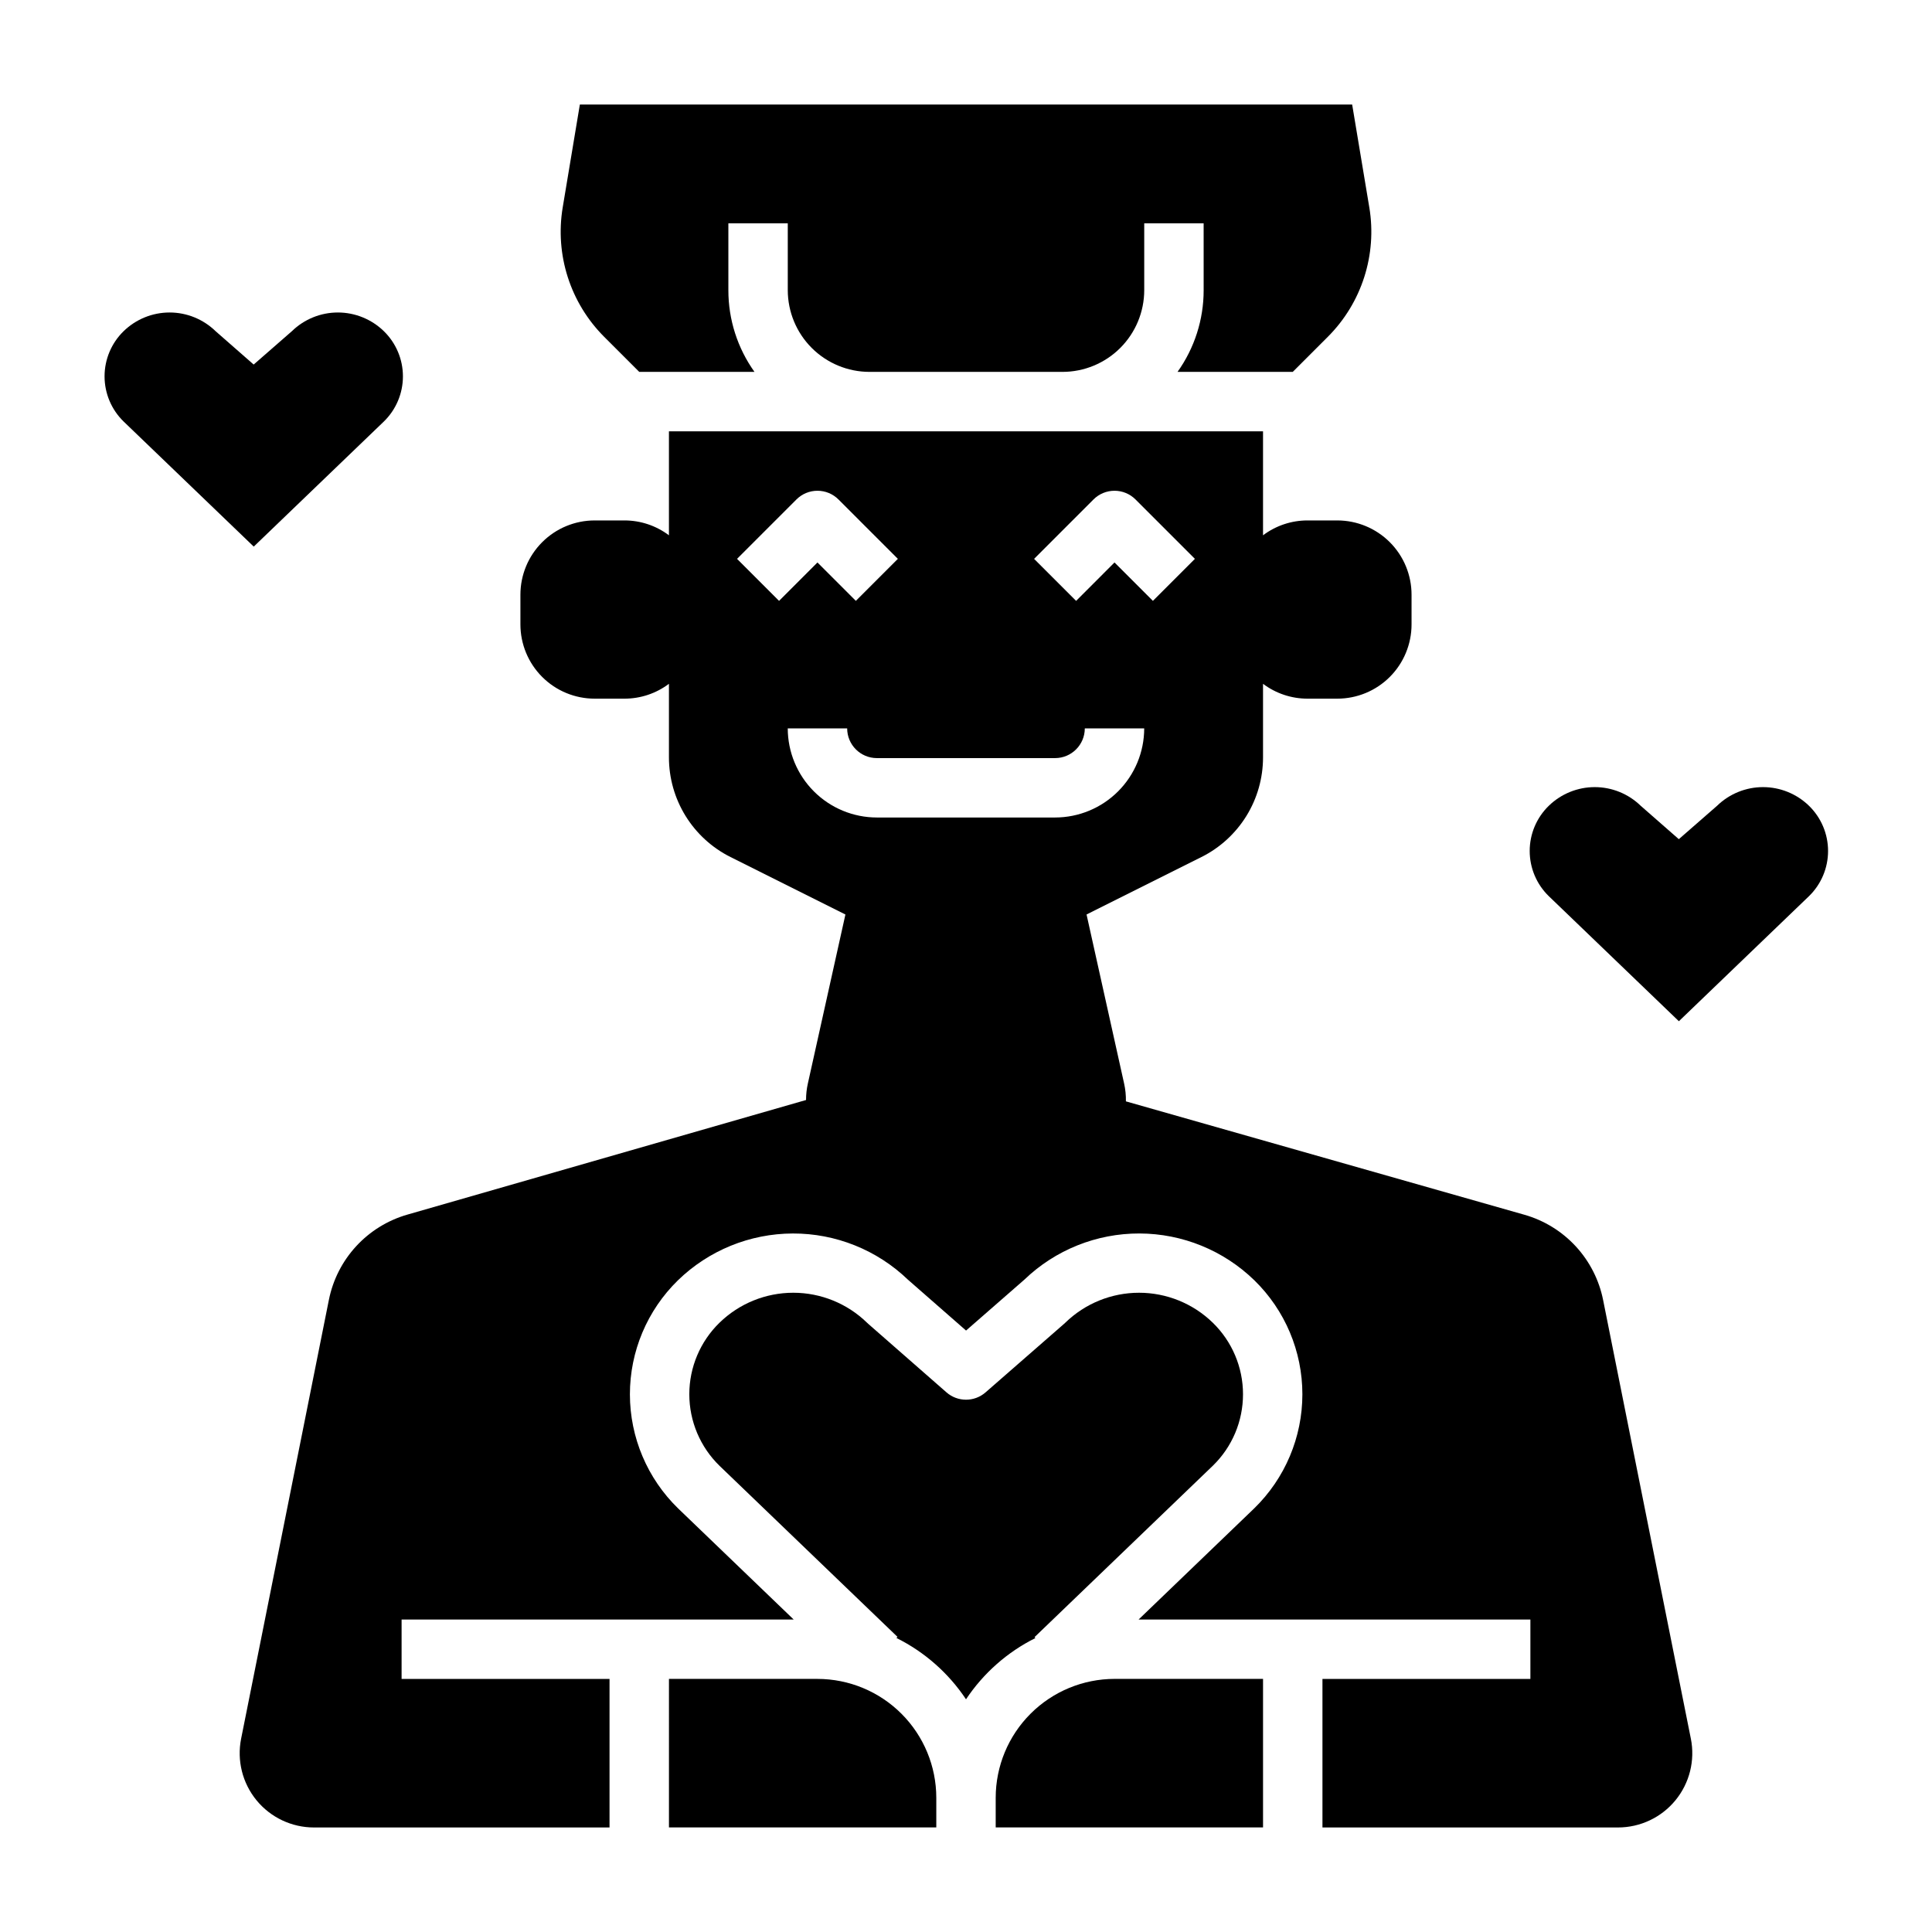
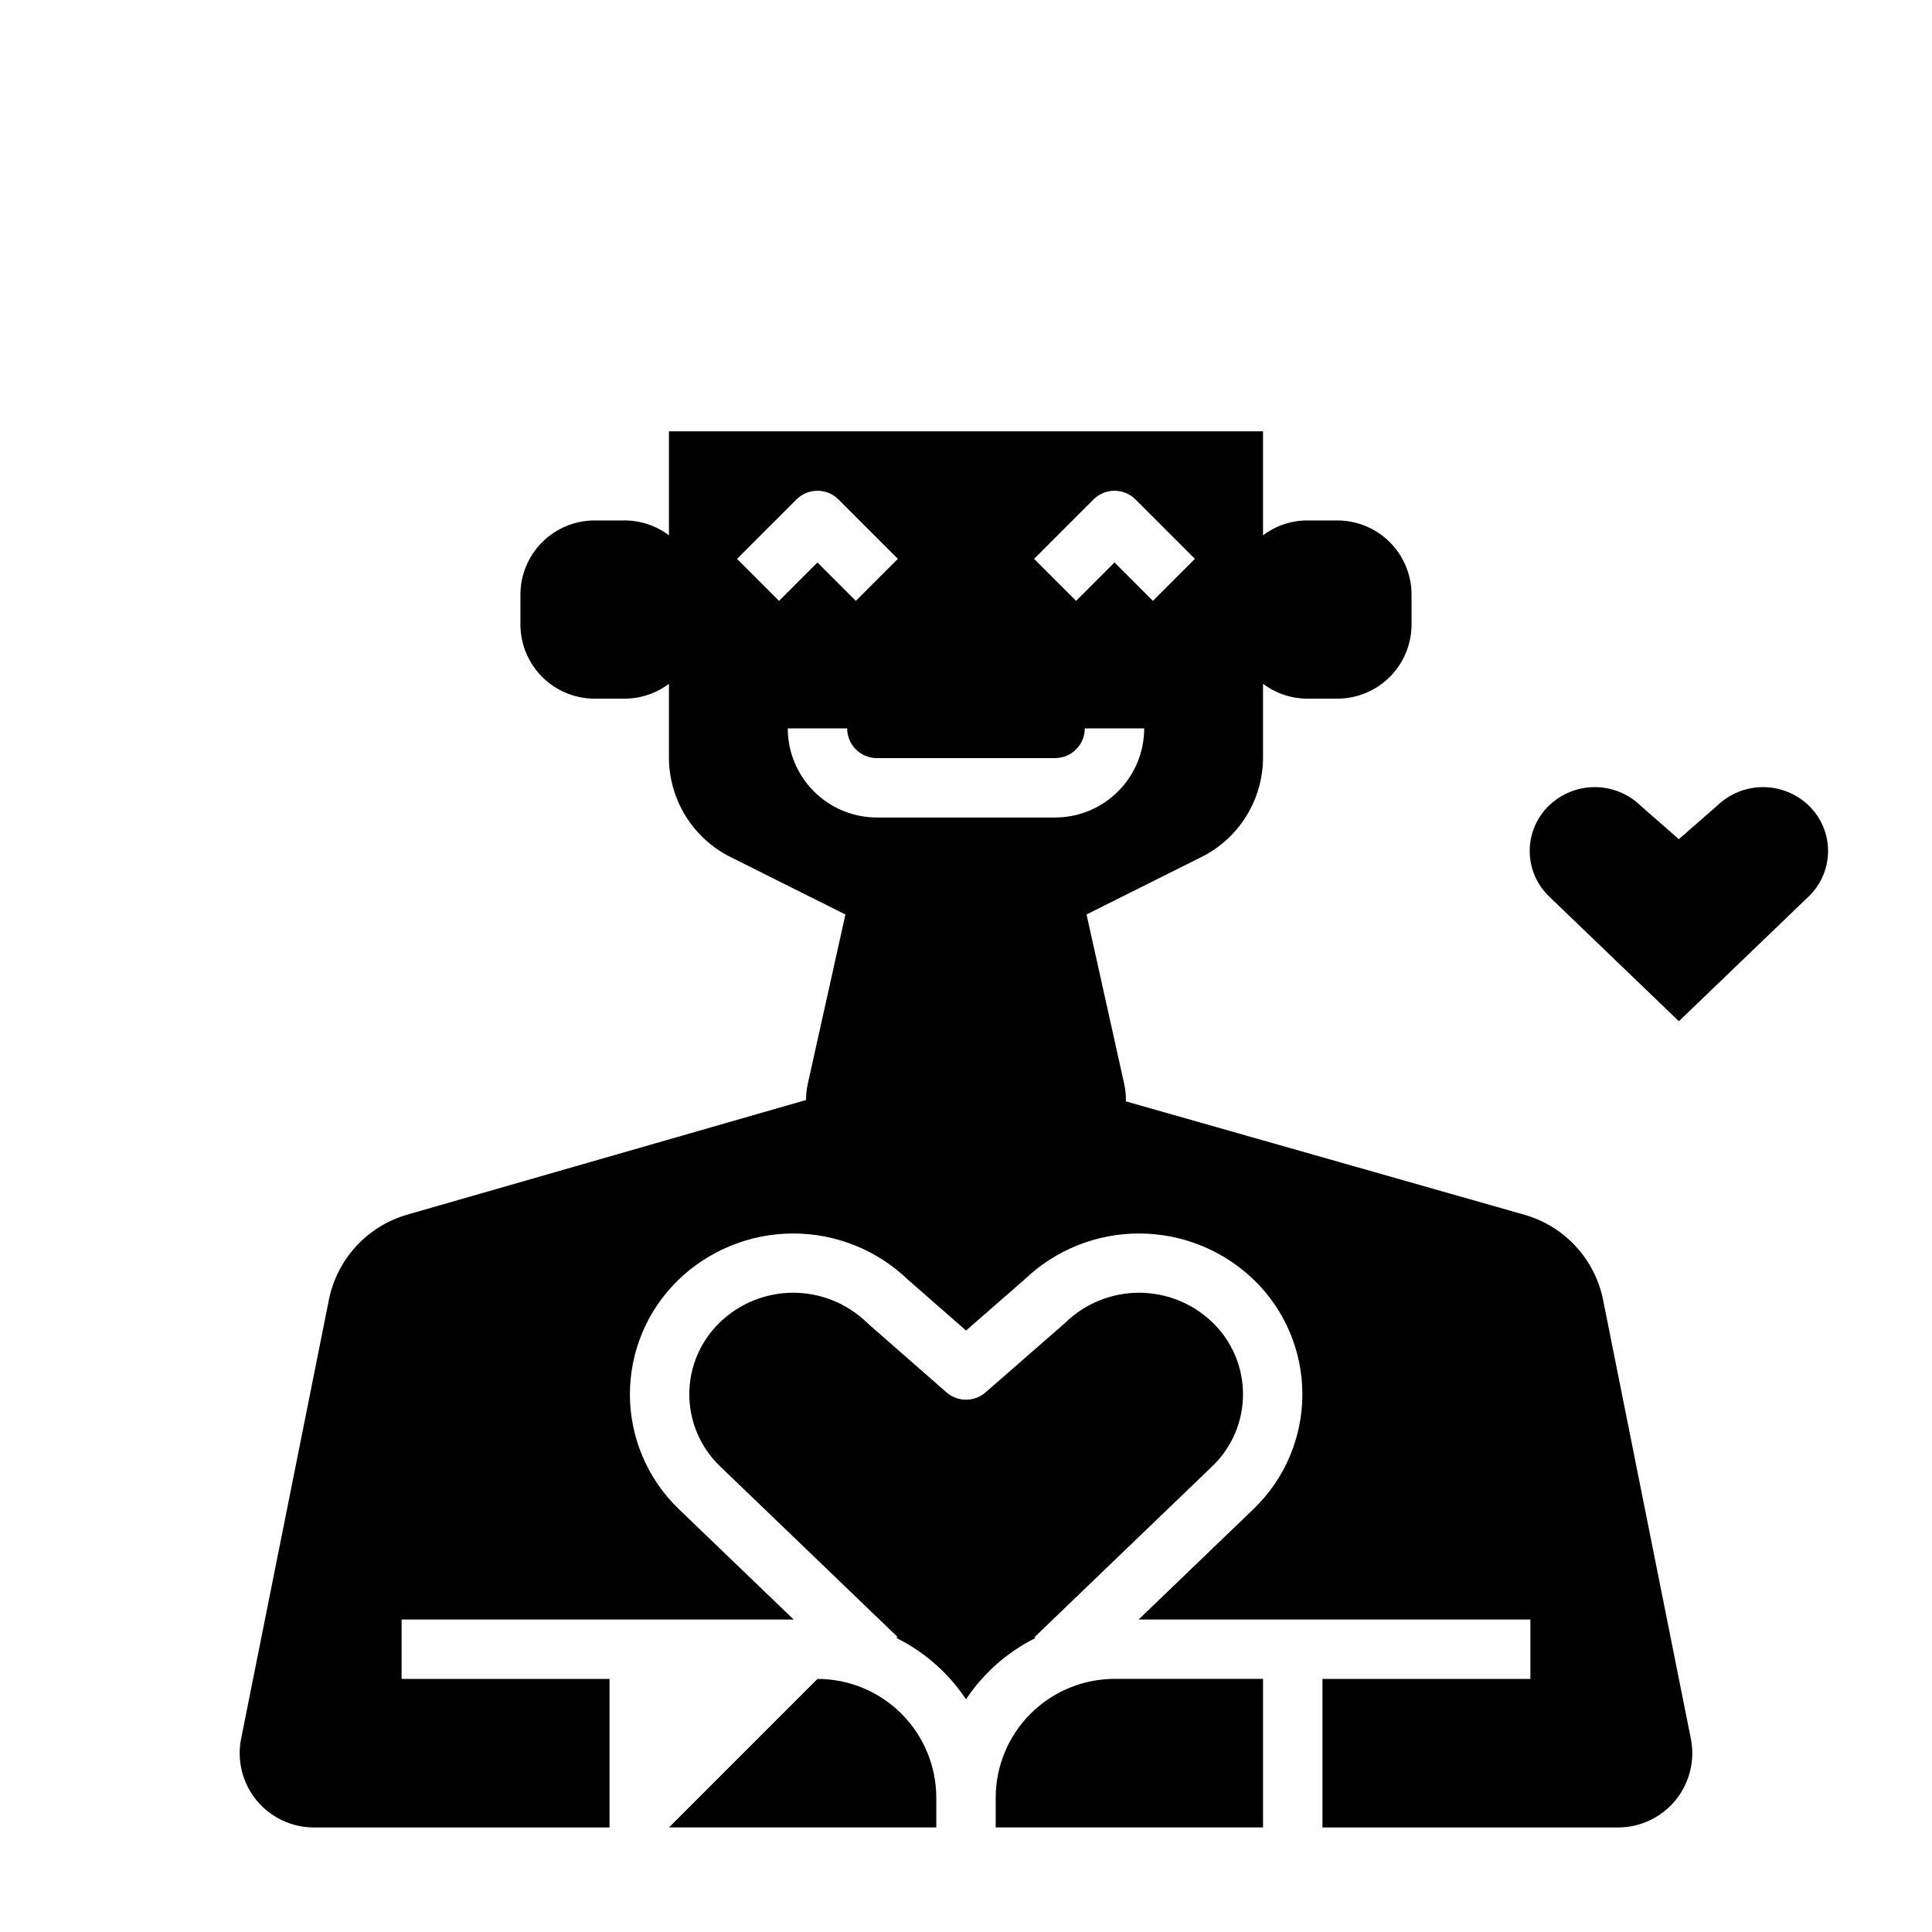
<svg xmlns="http://www.w3.org/2000/svg" fill="#000000" width="800px" height="800px" version="1.1" viewBox="144 144 512 512">
  <g>
    <path d="m473.41 513.49c0.004-7.144-2.891-13.988-8.02-18.969-5.231-5.086-12.238-7.93-19.531-7.93-7.297 0-14.305 2.844-19.531 7.93-0.109 0.105-0.223 0.211-0.34 0.312l-20.805 18.16c-2.969 2.594-7.398 2.59-10.363-0.008l-20.734-18.16c-0.113-0.098-0.223-0.199-0.328-0.305-5.231-5.086-12.238-7.93-19.531-7.93-7.297 0-14.305 2.844-19.535 7.93-5.125 4.981-8.016 11.824-8.016 18.969 0 7.148 2.891 13.992 8.016 18.973l47.148 45.324-0.277 0.297-0.004-0.004c7.469 3.711 13.828 9.316 18.445 16.254 4.606-6.922 10.945-12.52 18.387-16.23l-0.23-0.238 47.285-45.461c5.102-4.969 7.973-11.793 7.965-18.914z" />
    <path d="m407.87 620.41v7.871h70.848v-39.359h-39.359c-8.348 0.012-16.352 3.332-22.254 9.234-5.906 5.902-9.227 13.906-9.234 22.254z" />
    <path d="m592.09 604.75-23.246-116.23c-1.062-5.32-3.574-10.246-7.254-14.234-3.684-3.988-8.391-6.883-13.613-8.367l-105.6-30.047c0.031-1.586-0.125-3.168-0.473-4.715l-9.957-44.809 30.449-15.227v0.004c4.906-2.453 9.027-6.223 11.91-10.883 2.883-4.664 4.41-10.039 4.41-15.52v-19.504c3.402 2.559 7.547 3.941 11.809 3.934h7.871c5.219 0 10.227-2.07 13.918-5.762 3.688-3.691 5.762-8.695 5.762-13.918v-7.871c0-5.219-2.074-10.227-5.762-13.914-3.691-3.691-8.699-5.766-13.918-5.766h-7.871c-4.262-0.008-8.406 1.375-11.809 3.938v-27.555h-157.44v27.555c-3.402-2.562-7.547-3.945-11.809-3.938h-7.871c-5.219 0-10.227 2.074-13.914 5.766-3.691 3.688-5.766 8.695-5.766 13.914v7.871c0 5.223 2.074 10.227 5.766 13.918 3.688 3.691 8.695 5.762 13.914 5.762h7.871c4.262 0.008 8.406-1.375 11.809-3.934v19.504c0 5.481 1.527 10.855 4.41 15.52 2.883 4.66 7.008 8.43 11.91 10.883l30.449 15.227-9.957 44.809v-0.004c-0.32 1.43-0.48 2.891-0.477 4.356l-105.66 30.375c-5.203 1.496-9.895 4.391-13.559 8.375-3.668 3.981-6.168 8.895-7.231 14.203l-23.258 116.29c-1.156 5.785 0.34 11.781 4.078 16.34 3.738 4.559 9.328 7.203 15.223 7.203h78.328v-39.363h-55.105v-15.742h103.91l-30.613-29.43-0.004-0.004c-8.164-7.934-12.777-18.832-12.789-30.219-0.012-11.387 4.582-22.293 12.73-30.246 8.156-7.926 19.07-12.375 30.445-12.406 11.371-0.031 22.312 4.359 30.508 12.242l15.398 13.48 15.453-13.488c8.199-7.883 19.137-12.27 30.508-12.238s22.289 4.481 30.441 12.406c8.141 7.941 12.73 18.832 12.73 30.203 0 11.375-4.59 22.266-12.73 30.207l-30.676 29.492h103.83v15.742h-55.105v39.359h78.328v0.004c5.898 0 11.484-2.644 15.223-7.203 3.738-4.559 5.234-10.555 4.078-16.34zm-158.3-328.39c1.477-1.477 3.477-2.305 5.566-2.305 2.086 0 4.09 0.828 5.566 2.305l15.742 15.742-11.133 11.133-10.176-10.176-10.176 10.18-11.133-11.133zm-94.465 15.742 15.742-15.742c1.477-1.477 3.481-2.305 5.566-2.305 2.09 0 4.094 0.828 5.566 2.305l15.742 15.742-11.133 11.133-10.176-10.176-10.176 10.18zm37.055 68.543c-6.262-0.004-12.266-2.496-16.691-6.922-4.426-4.43-6.918-10.43-6.926-16.691h15.746c0.004 4.344 3.523 7.867 7.871 7.871h47.23c4.348-0.004 7.867-3.527 7.875-7.871h15.742c-0.008 6.262-2.496 12.262-6.926 16.691-4.426 4.426-10.43 6.918-16.691 6.922z" />
-     <path d="m321.28 628.29h70.848v-7.875c-0.008-8.348-3.328-16.352-9.23-22.254-5.902-5.902-13.906-9.223-22.258-9.234h-39.359z" />
-     <path d="m506.88 198.96-4.543-27.254h-204.67l-4.543 27.258v-0.004c-2.09 12.539 2.004 25.316 10.992 34.305l9.293 9.289h30.535c-4.508-6.316-6.926-13.887-6.918-21.648v-17.711h15.742v17.711c0.008 5.738 2.289 11.242 6.348 15.301 4.059 4.059 9.562 6.34 15.301 6.348h51.168c5.738-0.008 11.242-2.289 15.301-6.348 4.059-4.059 6.34-9.562 6.348-15.301v-17.711h15.742l0.004 17.711c0.008 7.762-2.414 15.332-6.922 21.648h30.535l9.293-9.293c8.988-8.988 13.082-21.762 10.996-34.301z" />
+     <path d="m321.28 628.29h70.848v-7.875c-0.008-8.348-3.328-16.352-9.23-22.254-5.902-5.902-13.906-9.223-22.258-9.234z" />
    <path d="m623.41 357.55c-3.262-3.176-7.637-4.957-12.191-4.957-4.551 0-8.926 1.781-12.188 4.957l-10.125 8.84-10.09-8.84c-3.262-3.176-7.637-4.957-12.191-4.957-4.551 0-8.926 1.781-12.188 4.957-3.231 3.144-5.051 7.461-5.051 11.965 0 4.508 1.82 8.824 5.051 11.969l34.484 33.152 34.488-33.152c3.227-3.144 5.047-7.461 5.047-11.969 0-4.504-1.82-8.82-5.047-11.965z" />
-     <path d="m245.73 231.77c-3.262-3.176-7.637-4.957-12.188-4.957-4.555 0-8.93 1.781-12.191 4.957l-10.125 8.84-10.09-8.84c-3.262-3.176-7.637-4.957-12.188-4.957-4.555 0-8.93 1.781-12.191 4.957-3.227 3.144-5.047 7.461-5.047 11.969 0 4.504 1.82 8.82 5.047 11.965l34.488 33.152 34.484-33.152c3.227-3.144 5.051-7.461 5.051-11.965 0-4.508-1.824-8.824-5.051-11.969z" />
  </g>
</svg>